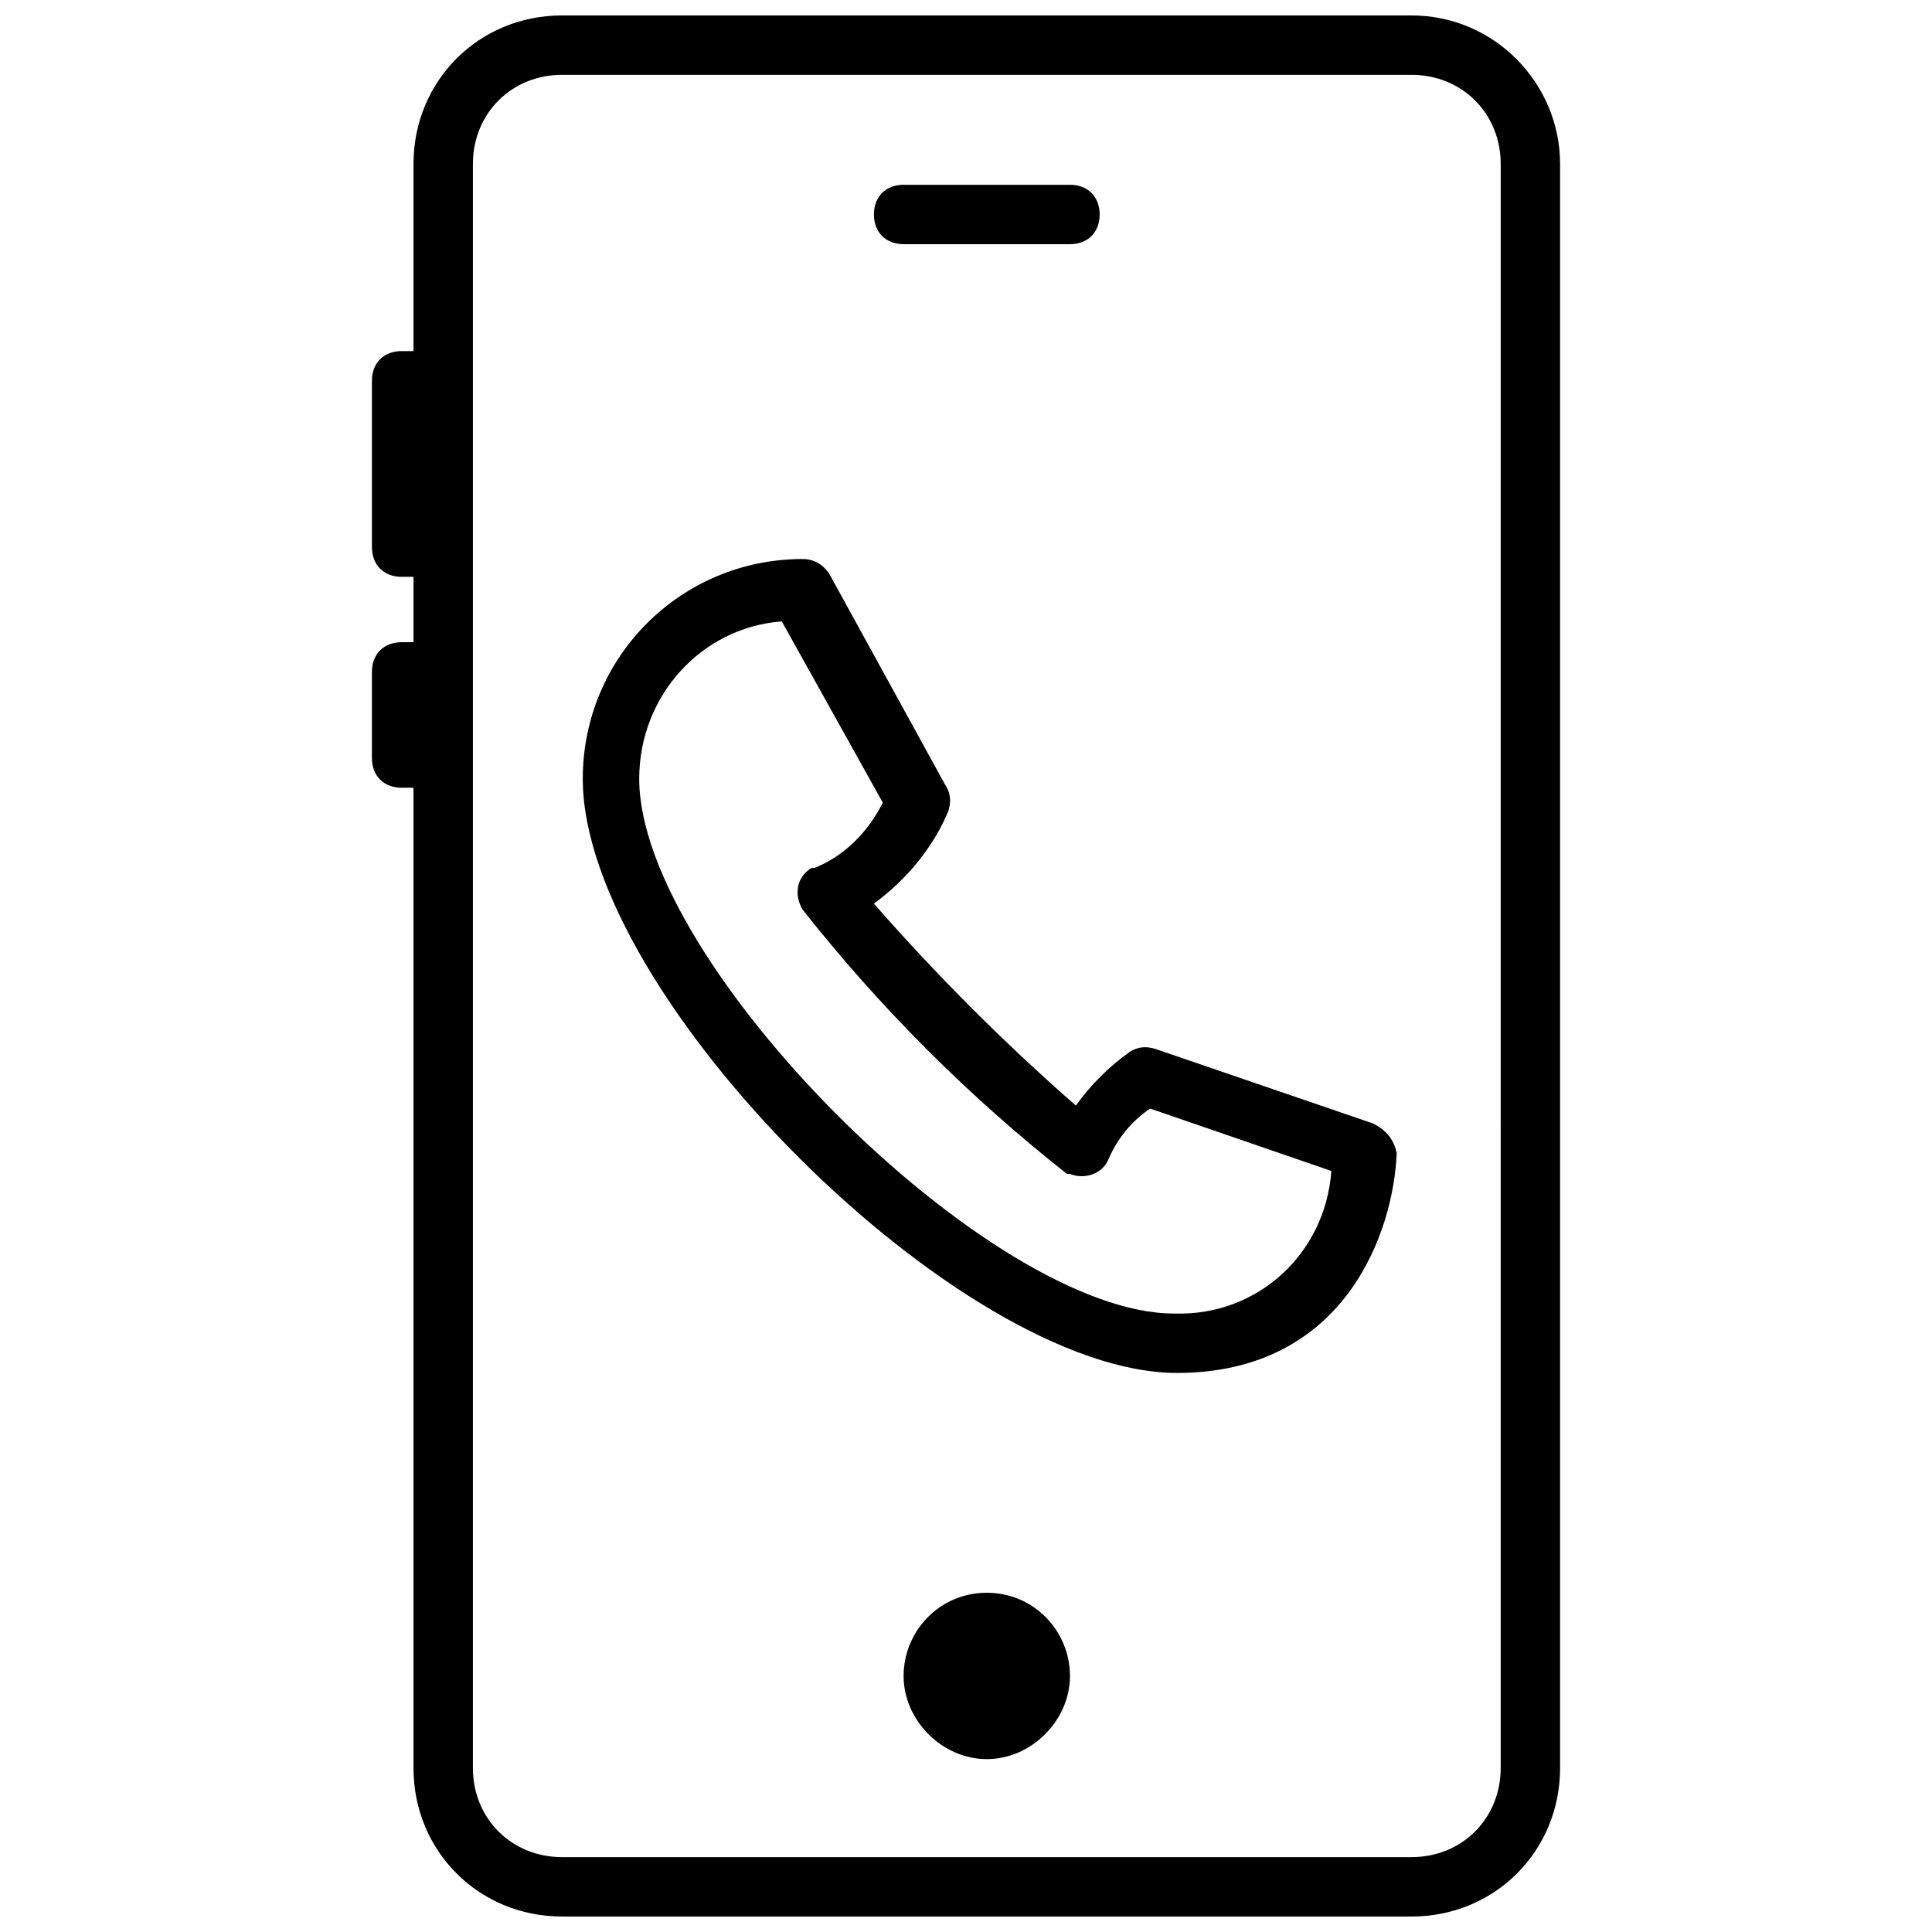
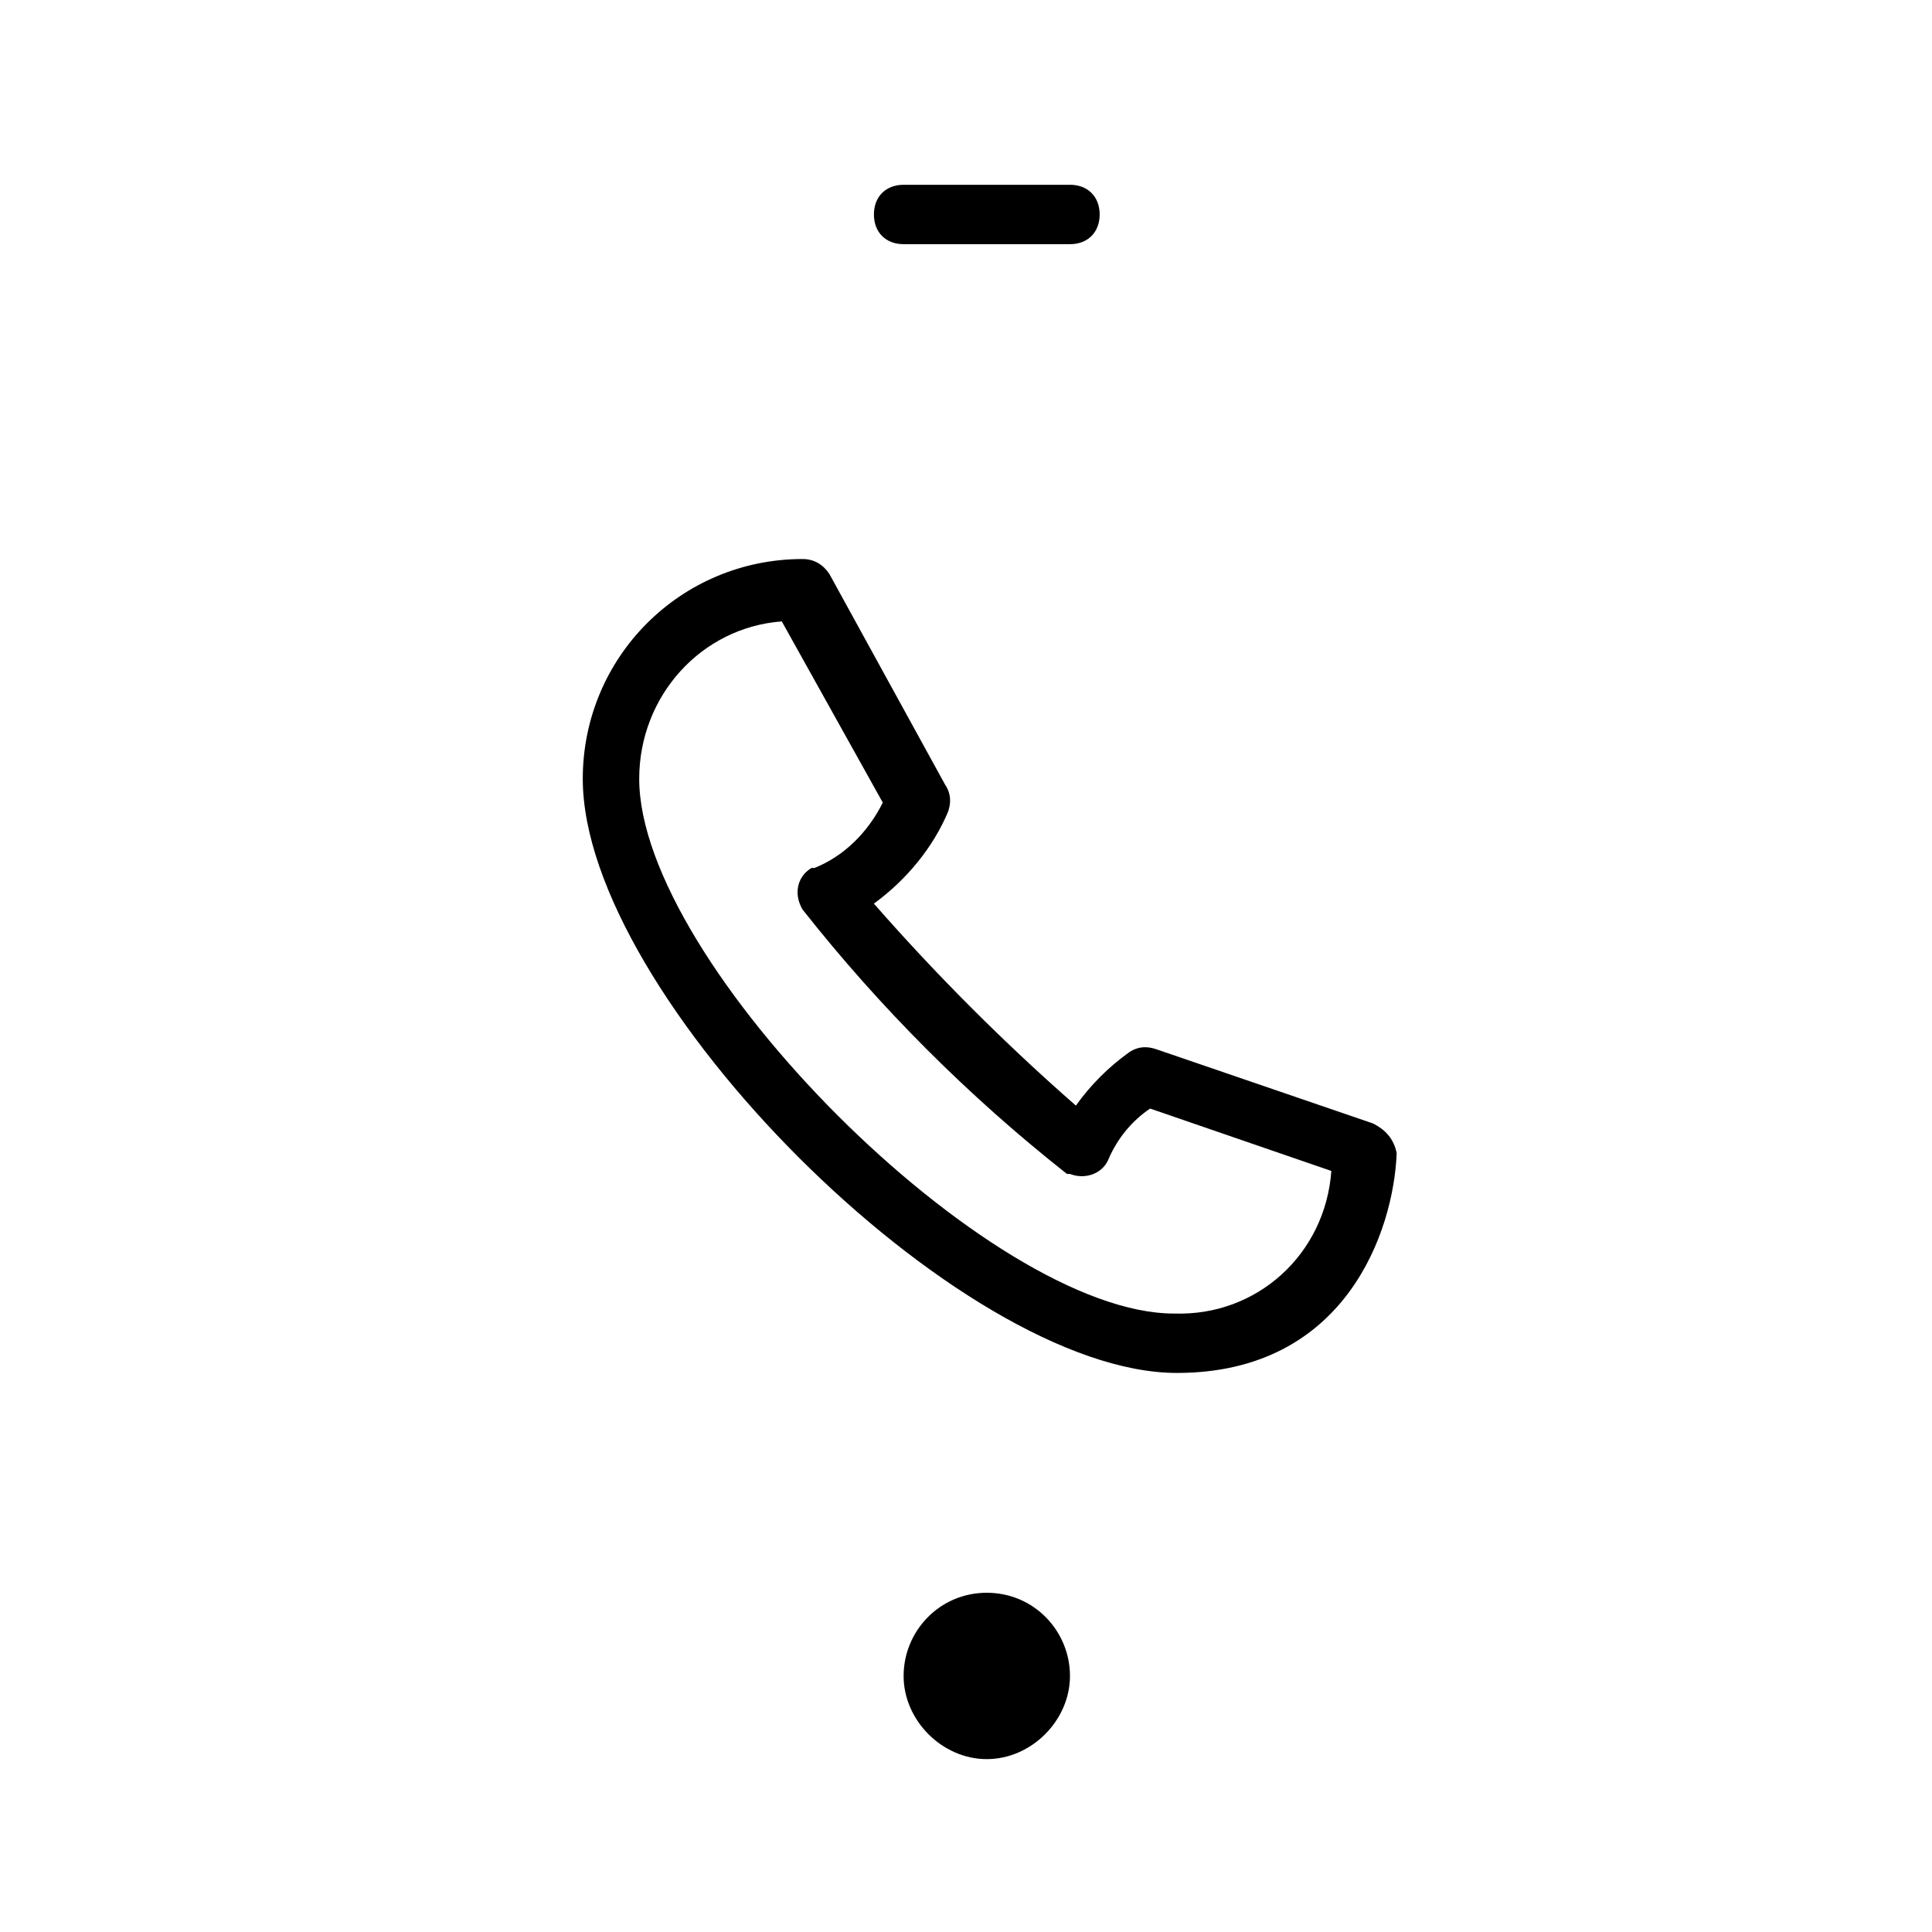
<svg xmlns="http://www.w3.org/2000/svg" width="800px" height="800px" version="1.1" viewBox="144 144 512 512">
  <defs>
    <clipPath id="a">
-       <path d="m242 148.09h316v503.81h-316z" />
-     </clipPath>
+       </clipPath>
  </defs>
  <g clip-path="url(#a)">
    <path d="m518.08 148.09h-225.14c-22.043 0-39.359 17.32-39.359 39.359v49.594h-3.148c-4.723 0-7.871 3.148-7.871 7.871v44.082c0 4.723 3.148 7.871 7.871 7.871h3.148v17.32l-3.148 0.004c-4.723 0-7.871 3.148-7.871 7.871v22.828c0 4.723 3.148 7.871 7.871 7.871h3.148v259.78c0 22.043 17.32 39.359 39.359 39.359h225.14c22.043 0 39.359-17.32 39.359-39.359v-425.09c0-21.254-17.316-39.359-39.359-39.359zm23.617 464.45c0 13.383-10.234 23.617-23.617 23.617h-225.14c-13.383 0-23.617-10.234-23.617-23.617l0.004-267.65v-157.44c0-13.383 10.234-23.617 23.617-23.617h225.14c13.383 0 23.617 10.234 23.617 23.617z" />
  </g>
  <path d="m405.51 566.1c-12.594 0-22.043 10.234-22.043 22.043s10.234 22.043 22.043 22.043c11.809 0 22.043-10.234 22.043-22.043s-9.445-22.043-22.043-22.043z" />
  <path d="m383.47 208.71h44.082c4.723 0 7.871-3.148 7.871-7.871 0-4.723-3.148-7.871-7.871-7.871h-44.082c-4.723 0-7.871 3.148-7.871 7.871-0.004 4.723 3.144 7.871 7.871 7.871z" />
  <path d="m507.84 441.72-57.465-19.68c-2.363-0.789-4.723-0.789-7.086 0.789-5.512 3.938-10.234 8.66-14.168 14.168-18.895-16.531-37-34.637-53.531-53.531 8.66-6.297 15.742-14.957 19.68-24.402 0.789-2.363 0.789-4.723-0.789-7.086l-30.699-55.891c-1.574-2.363-3.938-3.938-7.086-3.938-32.273 0-58.254 25.977-58.254 58.254 0 57.465 99.977 157.44 157.44 157.44 44.871 0 57.465-37.785 58.254-58.254-0.785-3.934-3.148-6.297-6.297-7.871zm-52.742 50.383c-48.805 0-141.7-92.891-141.7-141.7 0-22.043 16.531-40.148 37.785-41.723l26.766 48.02c-3.938 7.871-10.234 14.168-18.105 17.32h-0.789c-3.938 2.363-4.723 7.086-2.363 11.02 20.469 25.977 44.082 49.594 70.062 70.062h0.789c3.938 1.574 8.66 0 10.234-3.938 2.363-5.512 6.297-10.234 11.02-13.383l48.02 16.531c-1.574 22.039-19.68 38.57-41.723 37.785z" />
</svg>